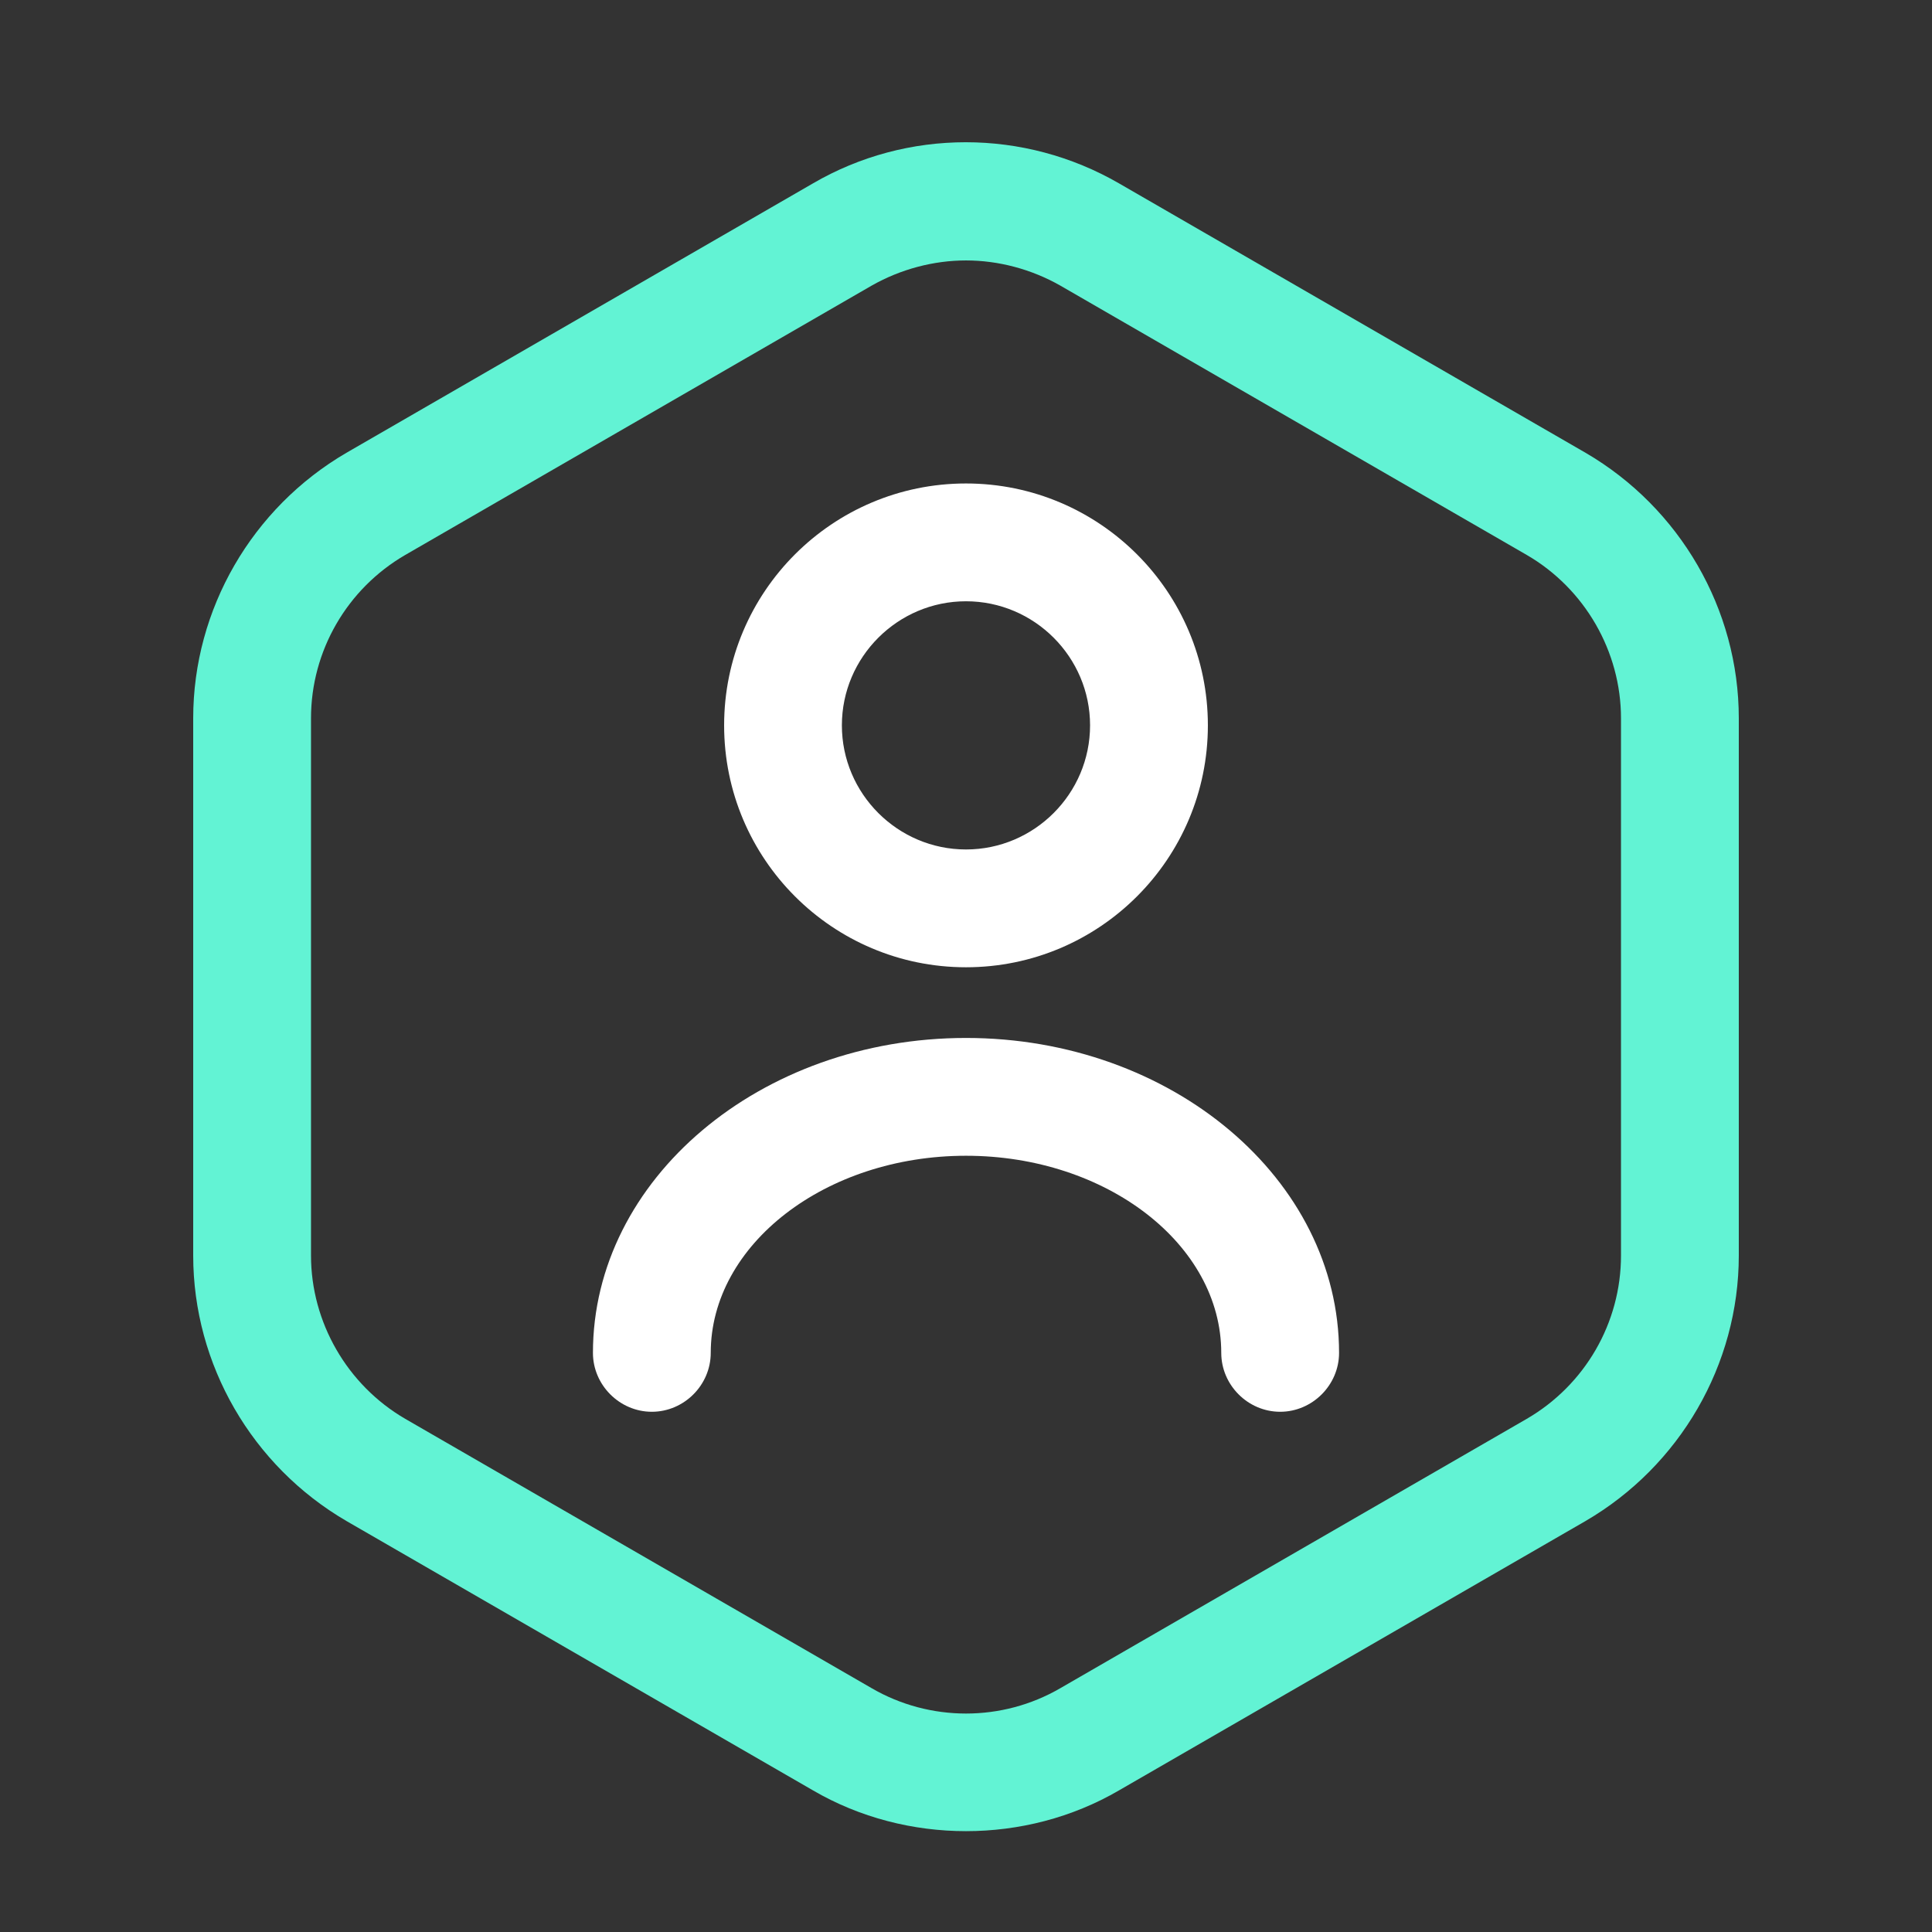
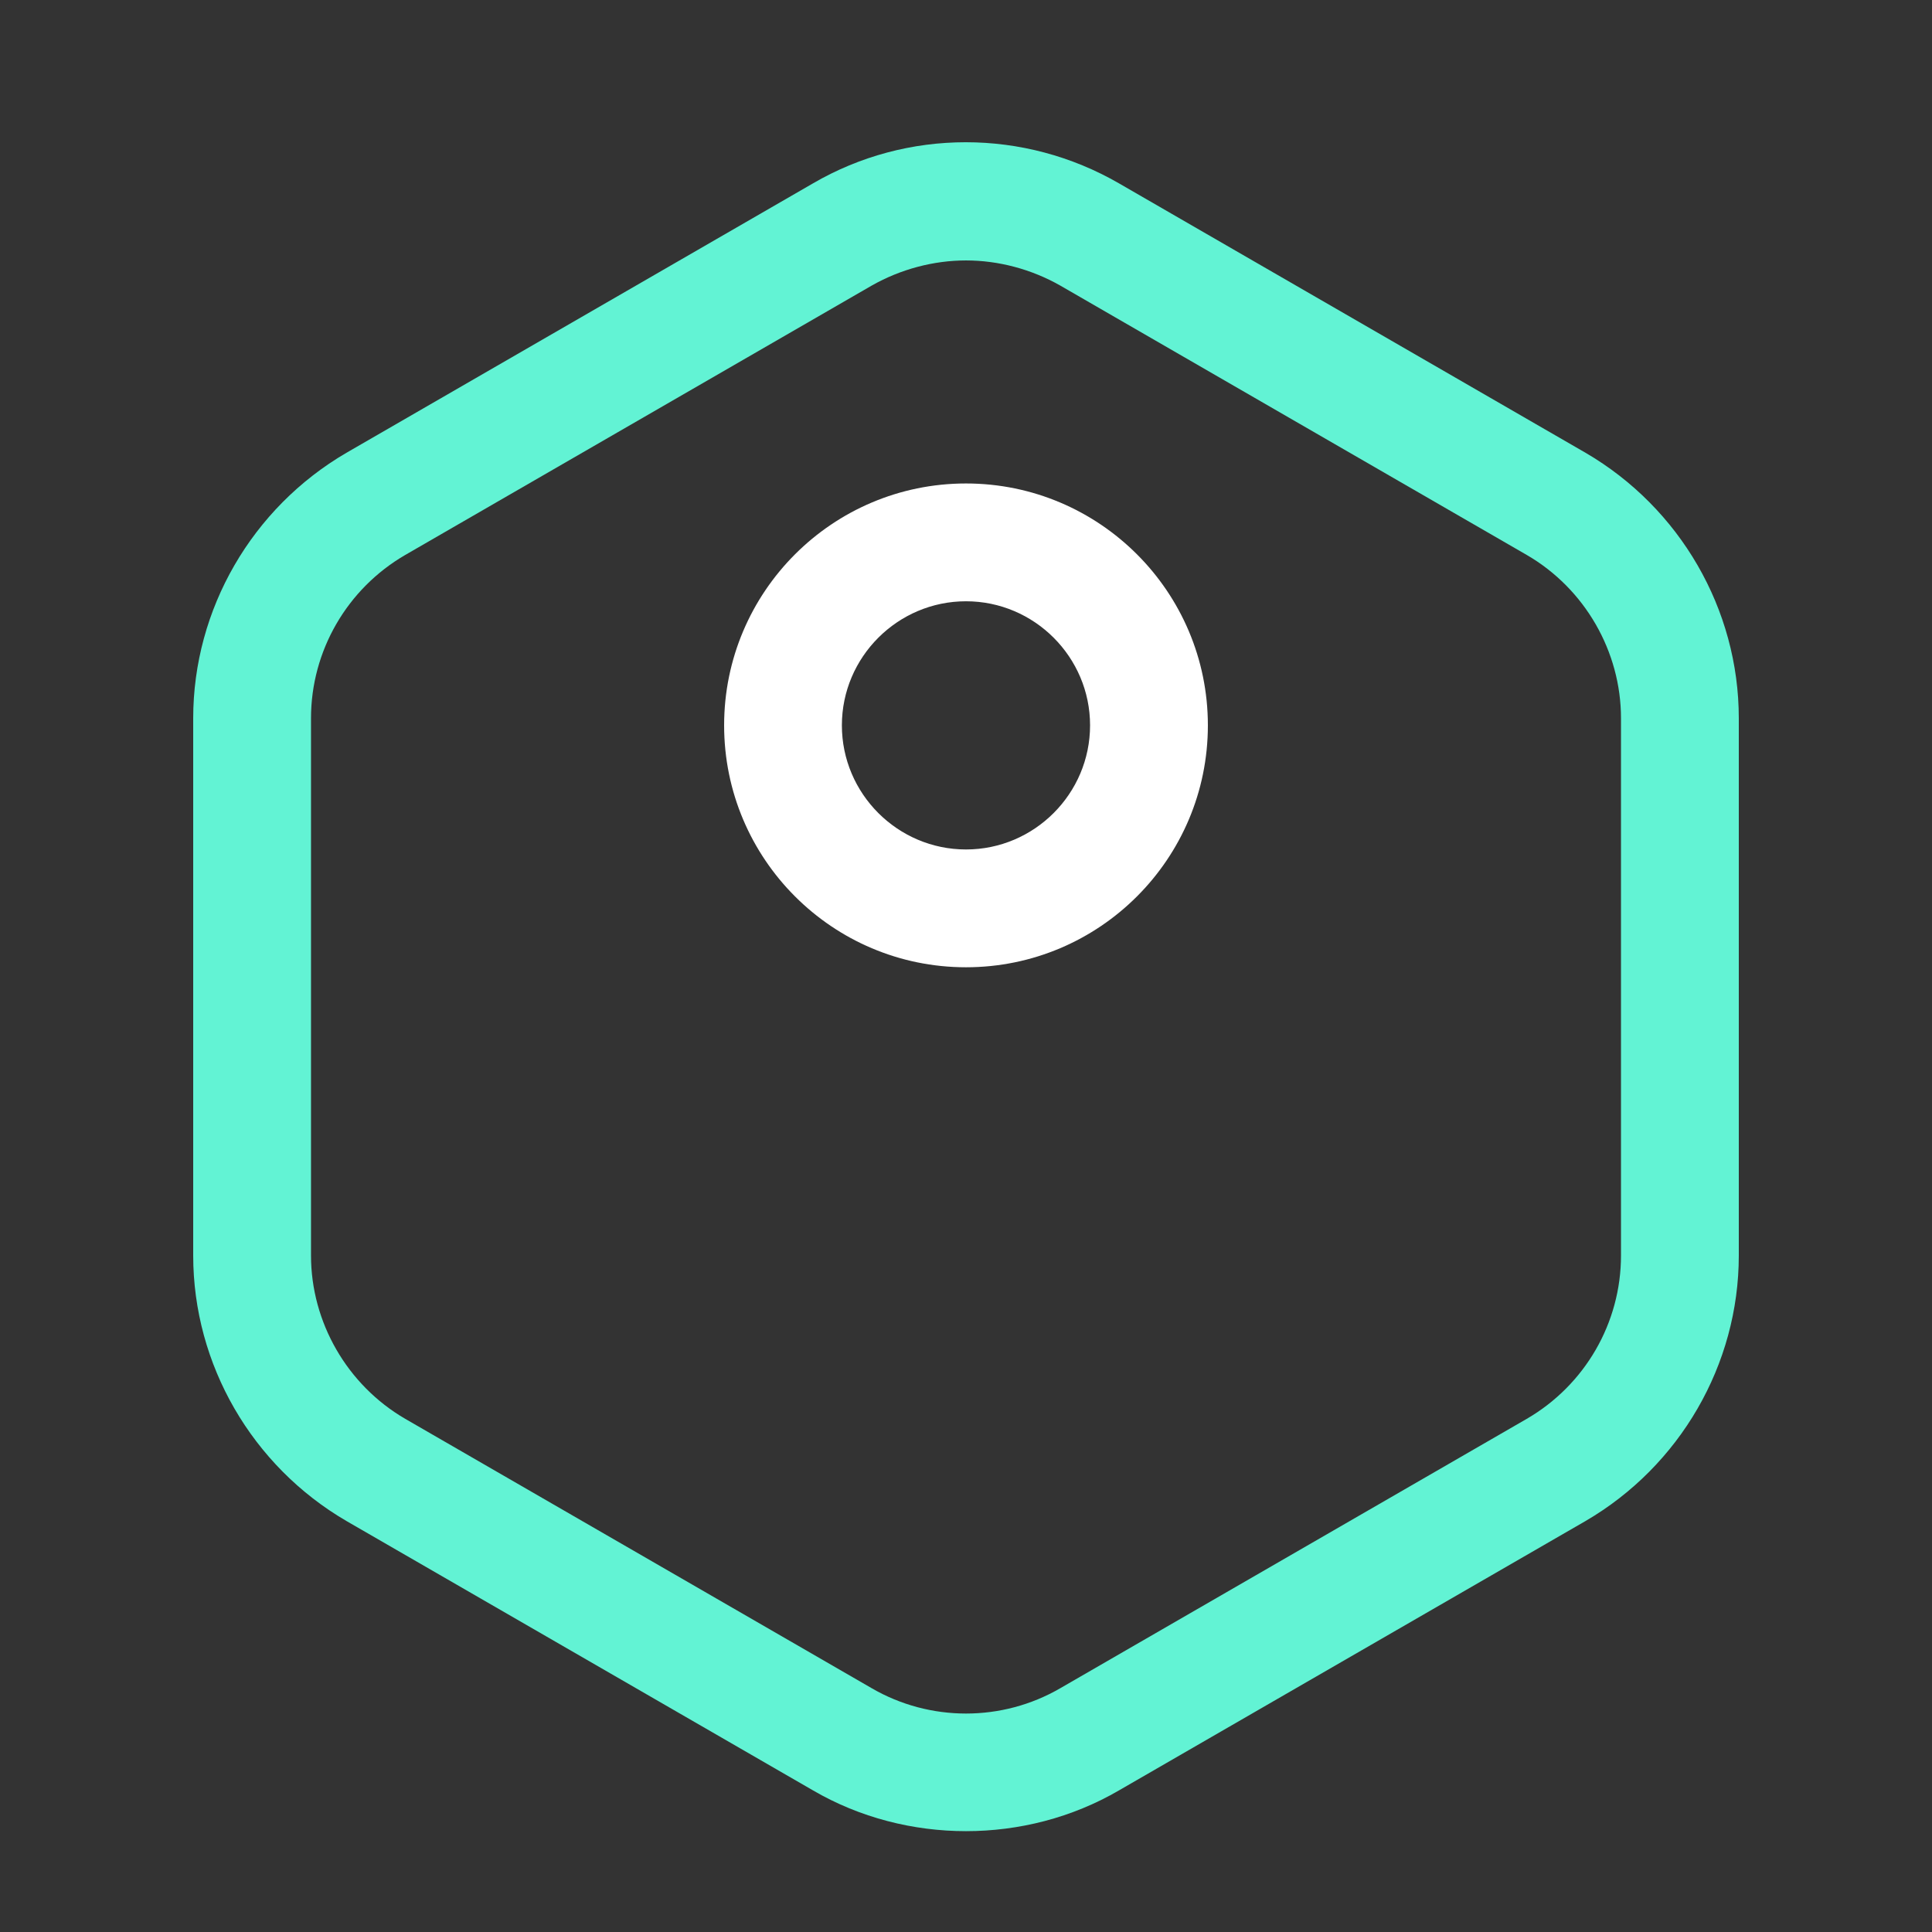
<svg xmlns="http://www.w3.org/2000/svg" width="41" height="41" viewBox="0 0 41 41" fill="none">
  <rect x="0" y="0" width="41" height="41" fill="#333333" stroke="none" />
  <g id="vuesax/outline/user-octagon">
    <g id="user-octagon">
      <path id="Vector" d="M20.5 38.86C19.384 38.86 18.25 38.577 17.25 37.993L7.35 32.277C5.35 31.11 4.1 28.96 4.1 26.643V15.243C4.1 12.927 5.35 10.777 7.35 9.61L17.25 3.893C19.25 2.727 21.734 2.727 23.75 3.893L33.65 9.61C35.65 10.777 36.9 12.927 36.9 15.243V26.643C36.9 28.96 35.65 31.11 33.65 32.277L23.75 37.993C22.75 38.577 21.617 38.86 20.5 38.86ZM20.5 5.527C19.817 5.527 19.117 5.71 18.5 6.06L8.6 11.777C7.367 12.493 6.6 13.81 6.6 15.243V26.643C6.6 28.06 7.367 29.393 8.6 30.11L18.5 35.827C19.734 36.543 21.267 36.543 22.5 35.827L32.4 30.11C33.634 29.393 34.4 28.077 34.4 26.643V15.243C34.4 13.827 33.634 12.493 32.4 11.777L22.5 6.06C21.884 5.71 21.184 5.527 20.5 5.527Z" fill="#63F6D7" fill-opacity="0.98" />
      <path id="Vector_2" d="M20.5 20.527C17.666 20.527 15.367 18.227 15.367 15.393C15.367 12.56 17.666 10.26 20.5 10.26C23.333 10.26 25.633 12.56 25.633 15.393C25.633 18.227 23.333 20.527 20.5 20.527ZM20.5 12.76C19.05 12.76 17.866 13.944 17.866 15.393C17.866 16.843 19.05 18.027 20.5 18.027C21.95 18.027 23.133 16.843 23.133 15.393C23.133 13.944 21.95 12.76 20.5 12.76Z" fill="white" />
-       <path id="Vector_3" d="M27.167 29.96C26.483 29.96 25.917 29.393 25.917 28.71C25.917 26.41 23.483 24.527 20.5 24.527C17.517 24.527 15.083 26.41 15.083 28.71C15.083 29.393 14.517 29.96 13.833 29.96C13.15 29.96 12.583 29.393 12.583 28.71C12.583 25.027 16.133 22.027 20.5 22.027C24.867 22.027 28.417 25.027 28.417 28.71C28.417 29.393 27.85 29.96 27.167 29.96Z" fill="white" />
    </g>
  </g>
</svg>